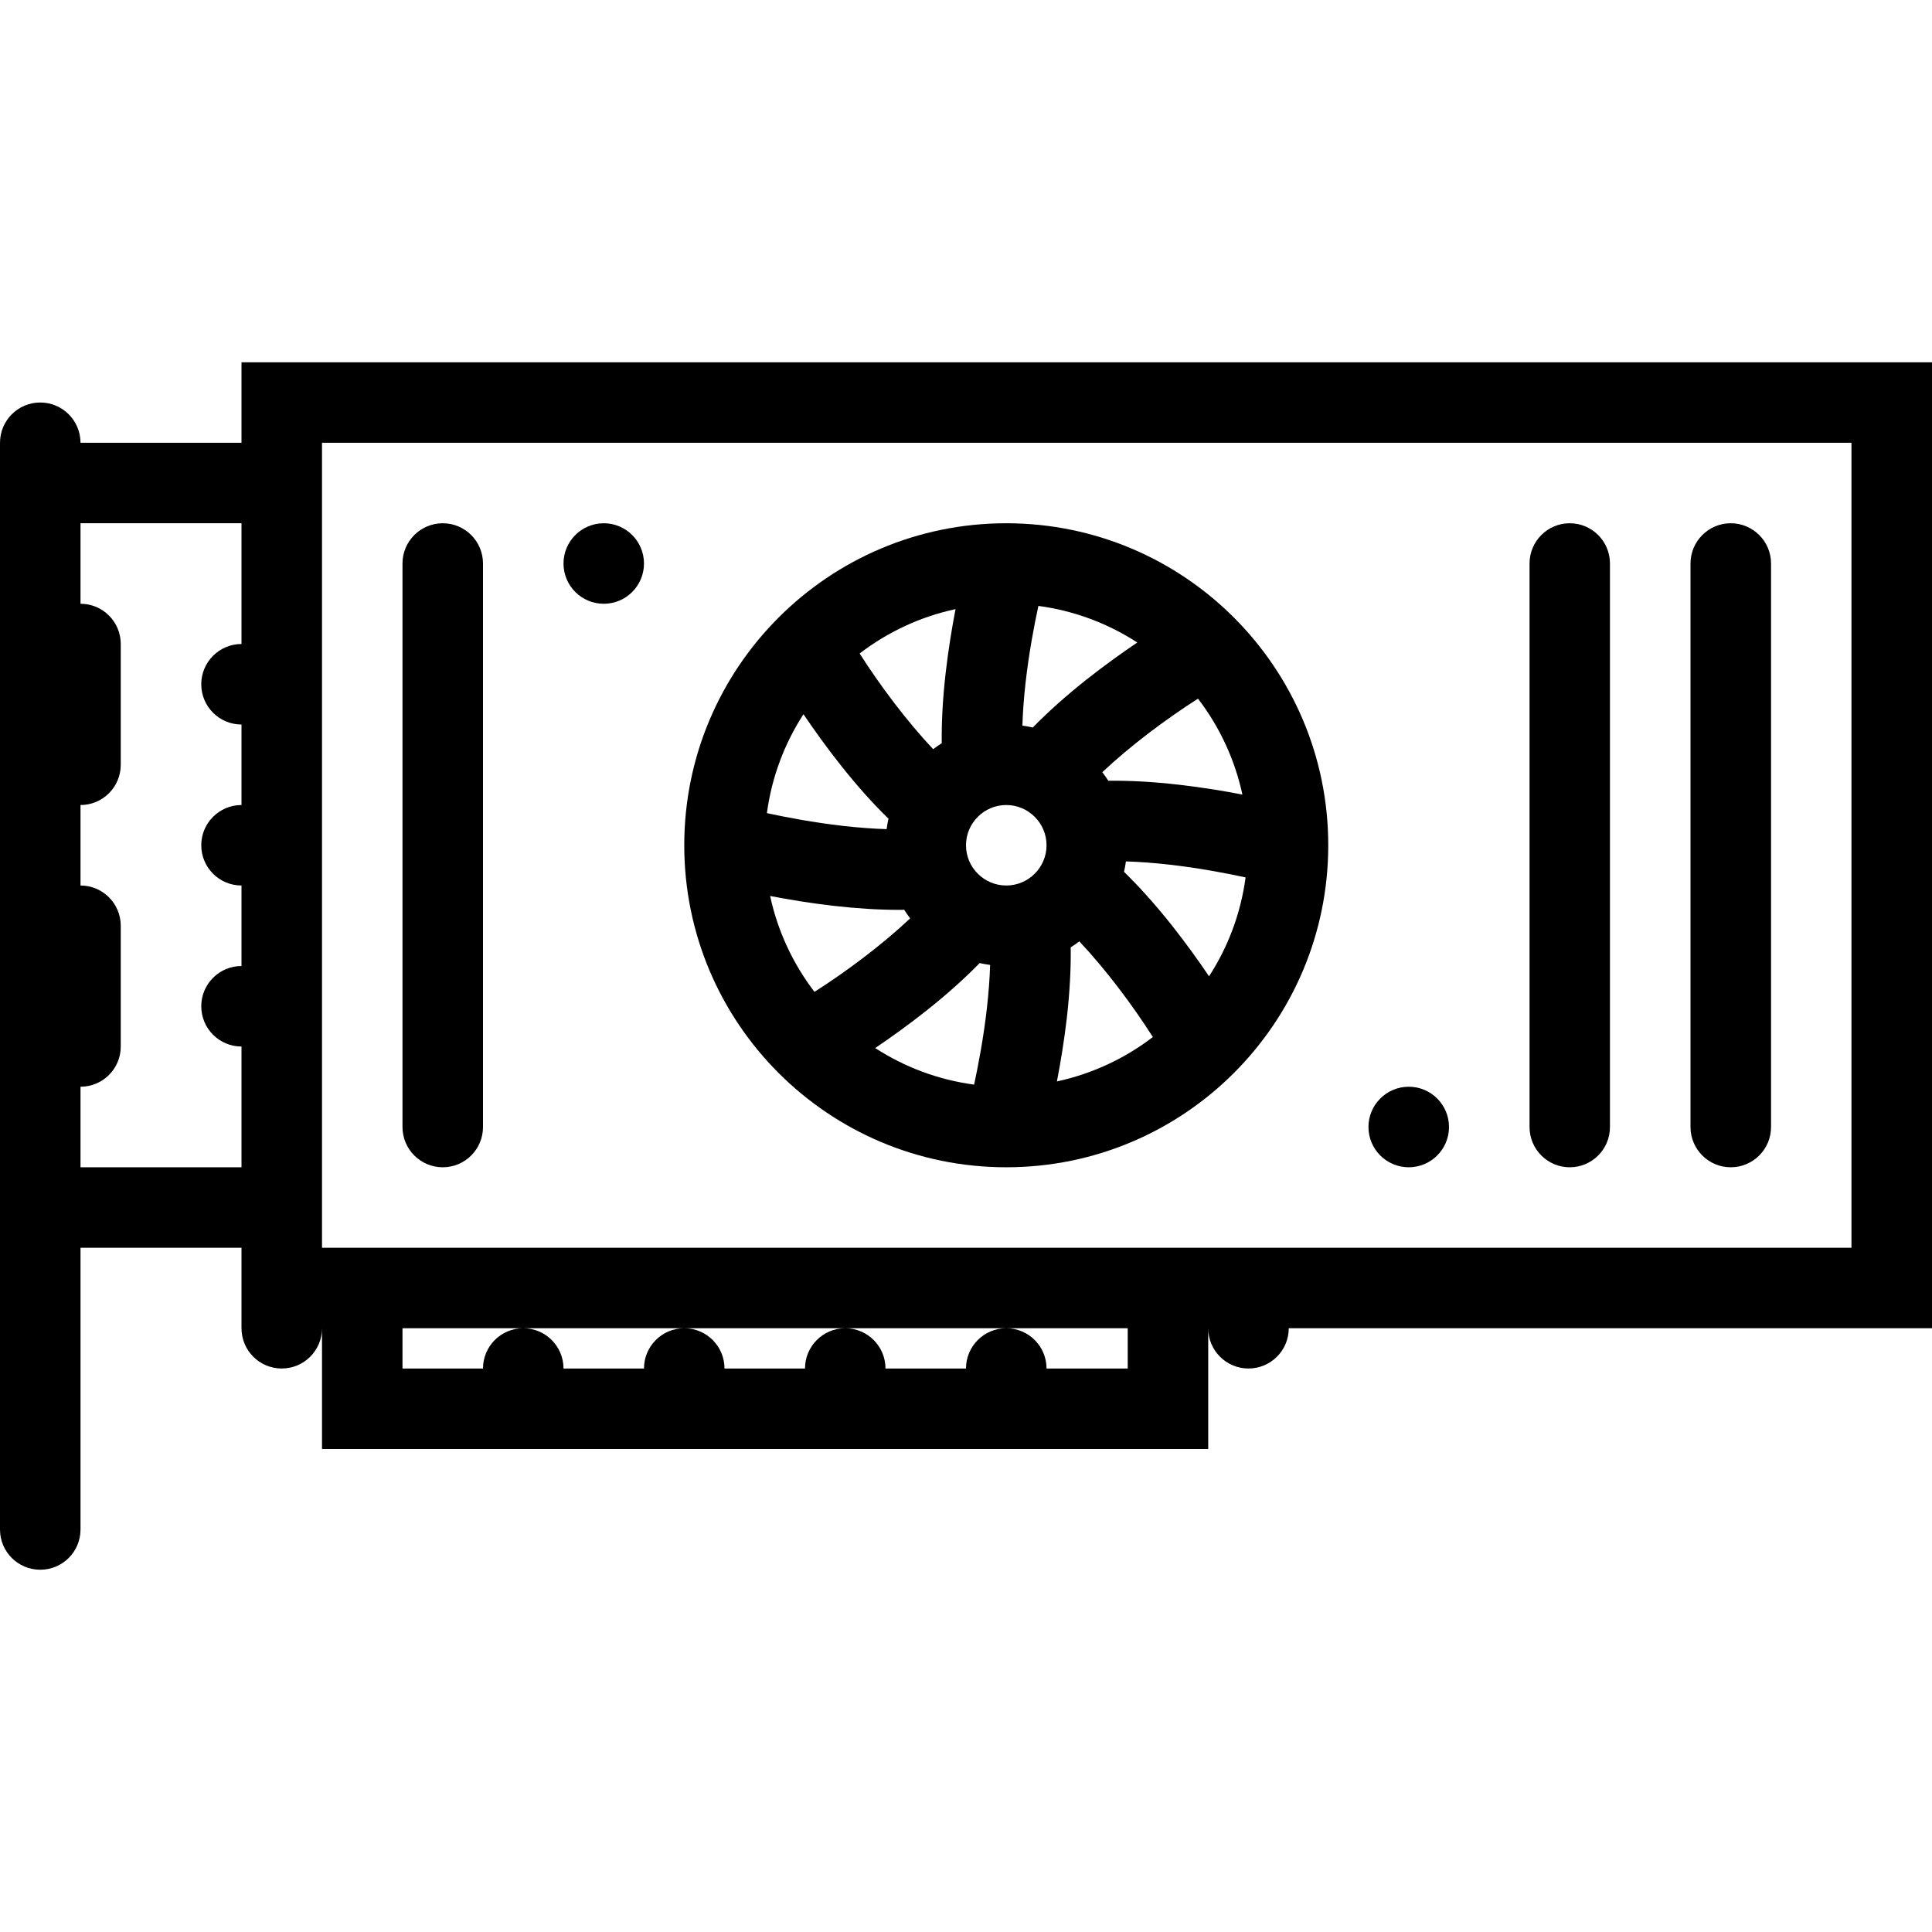
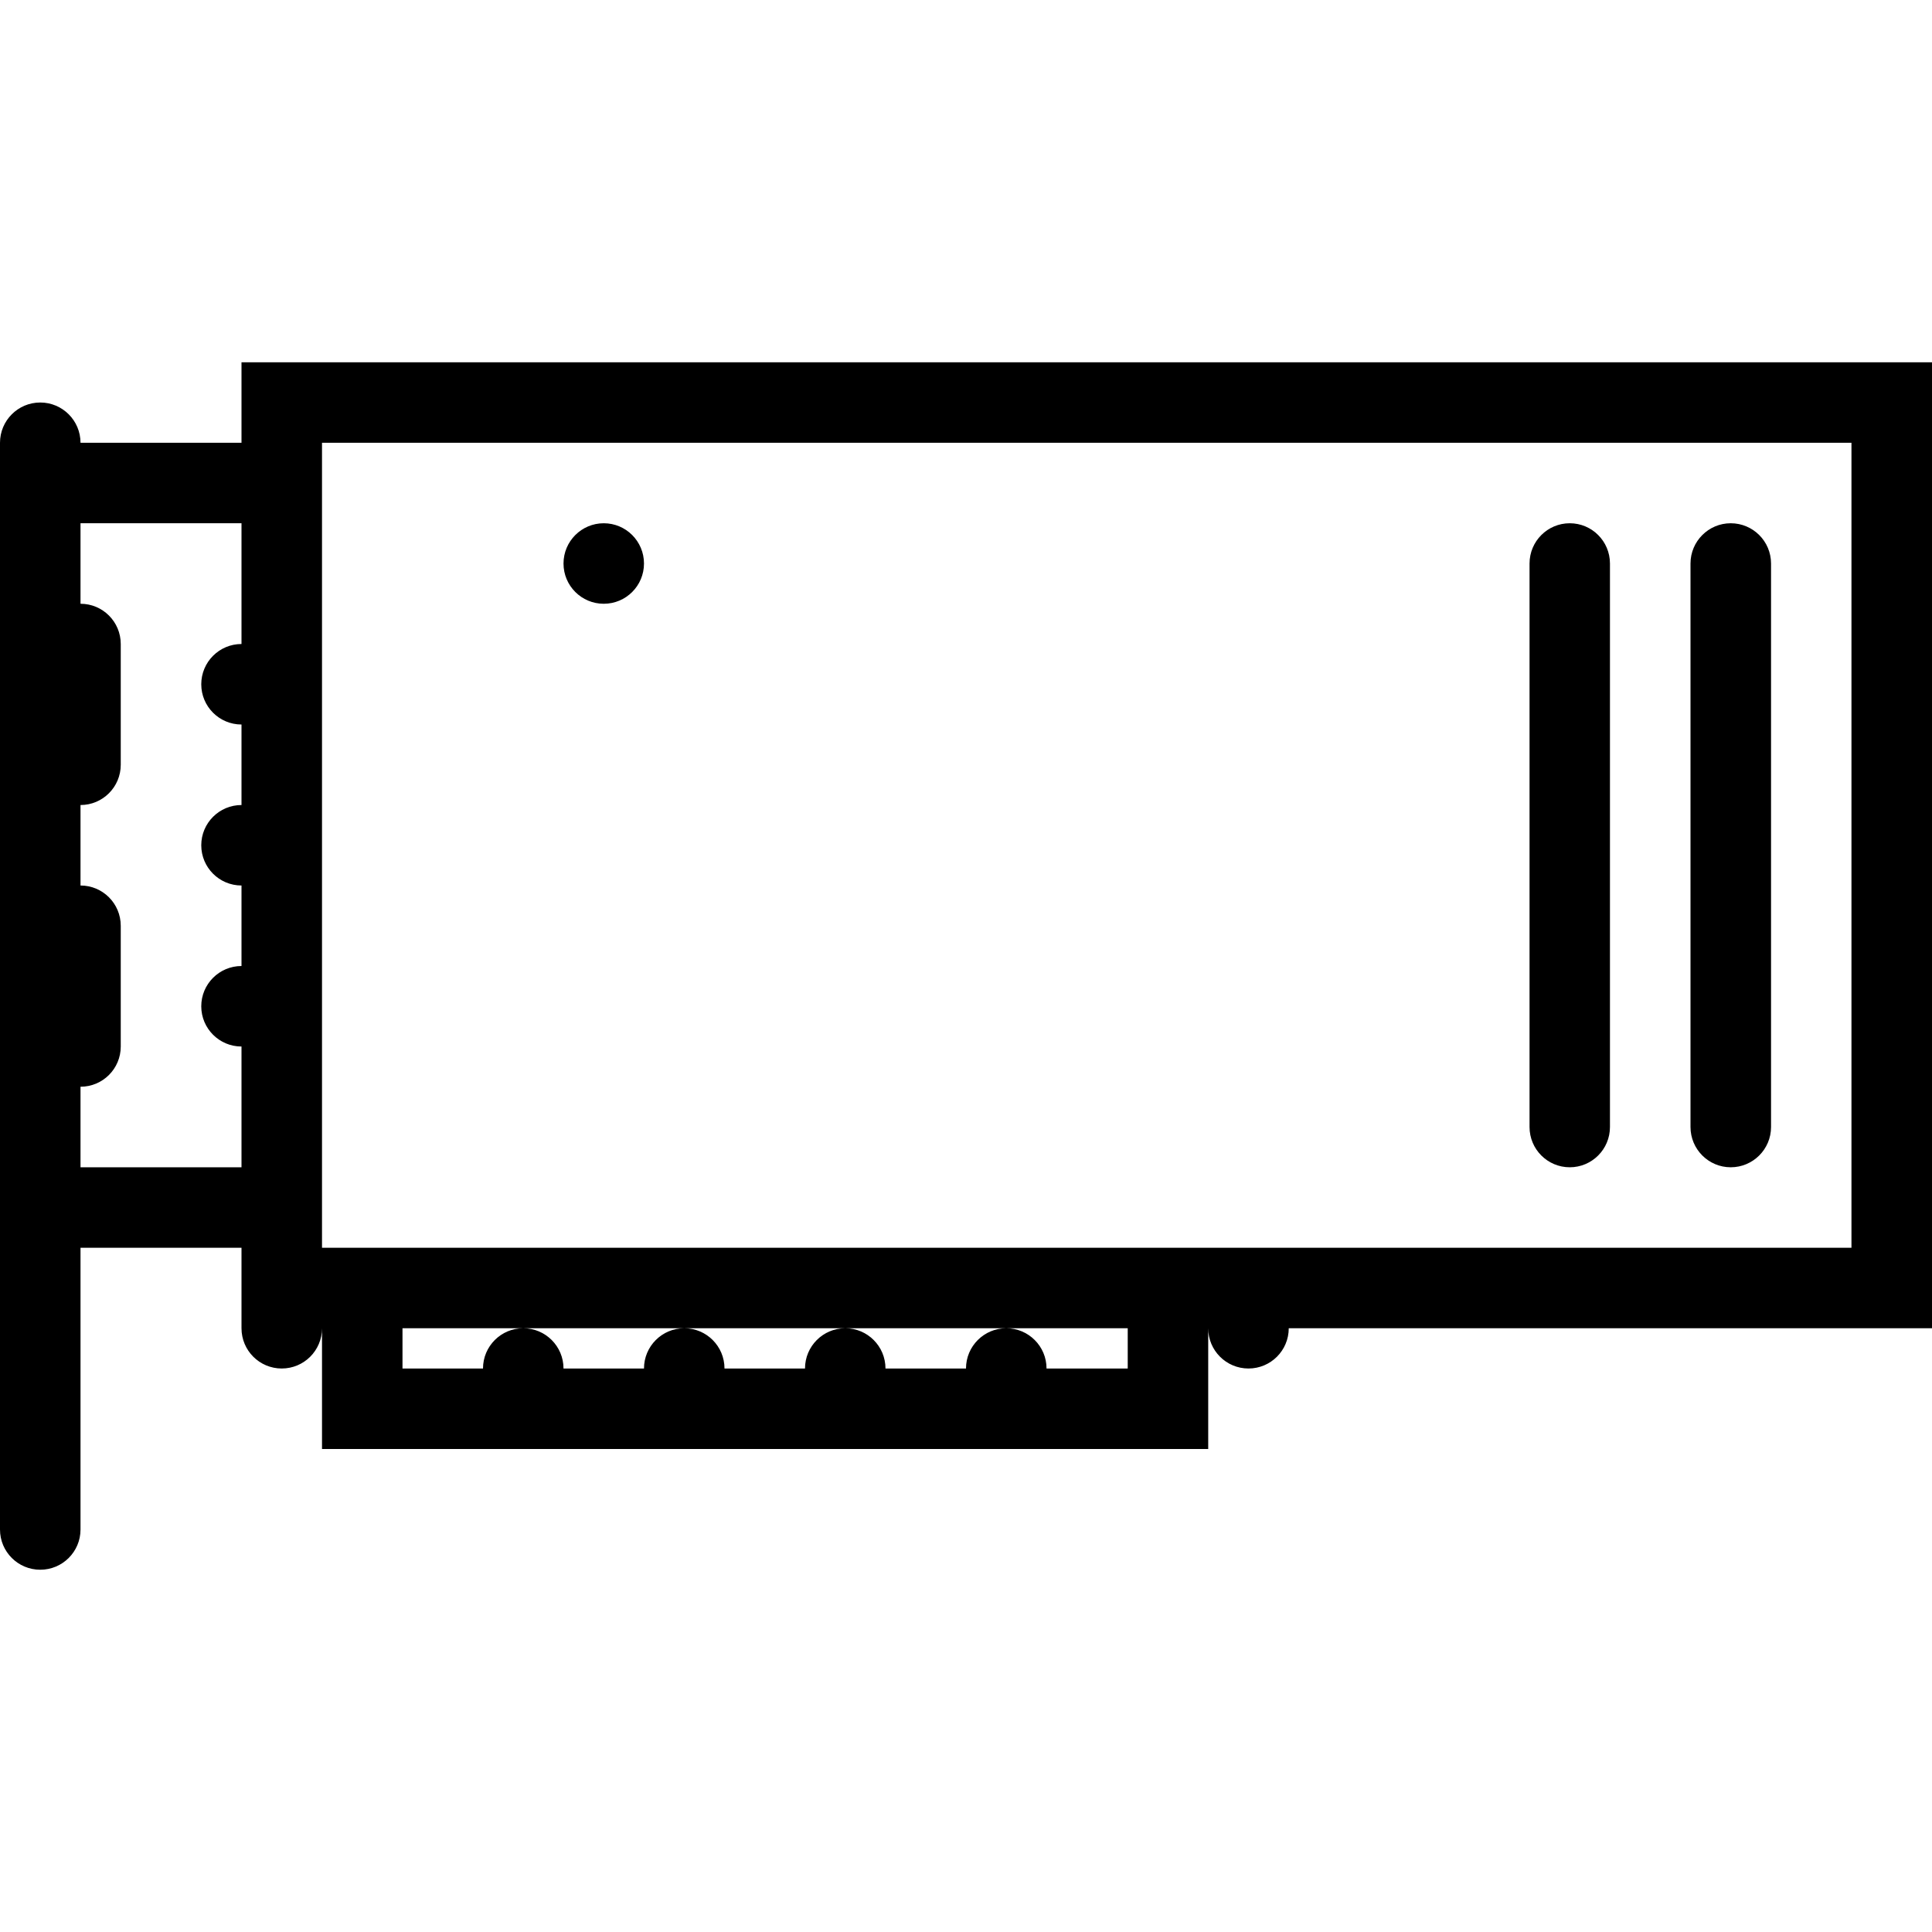
<svg xmlns="http://www.w3.org/2000/svg" version="1.1" id="Слой_1" x="0px" y="0px" width="512px" height="512px" viewBox="0 0 512 512" xml:space="preserve">
  <g id="video_card">
    <path d="M64,96.004v21.336H21.336c0-5.891-4.781-10.672-10.672-10.672S0,111.449,0,117.34v32v181.328v74.672 c0,5.891,4.773,10.656,10.664,10.656s10.672-4.766,10.672-10.656v-74.672H64v21.328c0,5.906,4.773,10.672,10.664,10.672 s10.672-4.766,10.672-10.672v32h234.852v-32c0,5.906,4.781,10.672,10.672,10.672s10.672-4.766,10.672-10.672H512V96.004H64z M21.336,309.34v-21.344c5.891,0,10.664-4.766,10.664-10.656l0,0v-32c0-5.891-4.773-10.672-10.664-10.672V213.34 c5.891,0,10.664-4.781,10.664-10.672v-32c0-5.891-4.773-10.664-10.664-10.664V149.34v-10.672H64v32 c-5.891,0-10.664,4.781-10.664,10.672S58.109,192.004,64,192.004v21.336c-5.891,0-10.664,4.773-10.664,10.664 S58.109,234.668,64,234.668v21.336c-5.891,0-10.664,4.781-10.664,10.672c0,5.883,4.773,10.664,10.664,10.664v32H21.336z M298.859,362.668h-21.516c0-5.891-4.781-10.672-10.68-10.672c-5.891,0-10.664,4.781-10.664,10.672h-21.336 c0-5.891-4.773-10.672-10.664-10.672s-10.664,4.781-10.664,10.672H192c0-5.891-4.773-10.672-10.664-10.672 s-10.672,4.781-10.672,10.672h-21.328c0-5.891-4.781-10.672-10.672-10.672S128,356.777,128,362.668h-21.336v-10.672h32h42.672H224 h42.664h32.195V362.668z M490.656,330.668H320.188H85.336V117.34h405.32V330.668z" />
    <path d="M160,160.004c5.891,0,10.664-4.773,10.664-10.664s-4.773-10.672-10.664-10.672s-10.664,4.781-10.664,10.672 S154.109,160.004,160,160.004z" />
-     <path d="M373.344,309.34c5.875,0,10.656-4.781,10.656-10.672s-4.781-10.672-10.656-10.672c-5.906,0-10.688,4.781-10.688,10.672 S367.438,309.34,373.344,309.34z" />
-     <path d="M266.664,309.34c47.133,0,85.336-38.203,85.336-85.336c0-47.125-38.203-85.336-85.336-85.336 c-47.125,0-85.328,38.211-85.328,85.336C181.336,271.137,219.539,309.34,266.664,309.34z M258.148,287.434 c-9.563-1.281-18.461-4.672-26.211-9.688c4.086-2.766,8.836-6.156,13.688-10.008c5.336-4.242,9.992-8.414,14-12.516 c0.906,0.203,1.828,0.367,2.766,0.492c-0.109,3.555-0.391,7.375-0.844,11.398C260.648,275.012,259.258,282.309,258.148,287.434z M266.664,213.34c5.883,0,10.68,4.781,10.68,10.664s-4.797,10.664-10.68,10.664c-5.875,0-10.664-4.781-10.664-10.664 S260.789,213.34,266.664,213.34z M280.094,286.59c0.938-4.844,1.906-10.625,2.625-16.789c0.766-6.766,1.109-13.008,1.031-18.75 c0.797-0.492,1.563-1.023,2.281-1.578c7.125,7.57,14.094,16.891,19.484,25.352C298.141,280.48,289.5,284.559,280.094,286.59z M320.406,258.73c-2.75-4.078-6.156-8.836-10-13.688c-4.25-5.328-8.422-9.992-12.531-14c0.219-0.906,0.375-1.828,0.5-2.758 c3.563,0.109,7.375,0.383,11.406,0.844c7.891,0.891,15.188,2.281,20.313,3.398C328.813,242.082,325.438,250.98,320.406,258.73z M329.25,210.566c-4.844-0.938-10.625-1.898-16.781-2.602c-6.781-0.781-13.016-1.125-18.75-1.055 c-0.5-0.781-1.031-1.539-1.594-2.273c7.578-7.125,16.906-14.086,25.359-19.484C323.141,192.535,327.219,201.168,329.25,210.566z M275.188,160.574c9.563,1.273,18.453,4.672,26.203,9.695c-4.078,2.758-8.828,6.156-13.688,10.008 c-5.328,4.234-9.984,8.406-14,12.516c-0.906-0.203-1.828-0.367-2.758-0.492c0.109-3.563,0.391-7.375,0.844-11.406 C272.688,172.996,274.063,165.699,275.188,160.574z M253.227,161.426c-0.93,4.844-1.898,10.617-2.602,16.781 c-0.781,6.766-1.125,13.016-1.055,18.75c-0.781,0.5-1.539,1.023-2.273,1.586c-7.125-7.578-14.086-16.898-19.484-25.359 C235.195,167.527,243.828,163.441,253.227,161.426z M212.93,189.277c2.758,4.078,6.156,8.836,10.008,13.688 c4.234,5.336,8.406,9.992,12.516,14c-0.203,0.906-0.367,1.828-0.492,2.766c-3.563-0.109-7.375-0.391-11.406-0.844 c-7.898-0.898-15.195-2.289-20.32-3.398C204.516,205.926,207.906,197.027,212.93,189.277z M220.867,240.051 c6.227,0.711,12.016,1.07,17.375,1.07c0.469,0,0.922-0.016,1.383-0.016c0.492,0.781,1.016,1.539,1.578,2.273 c-7.57,7.125-16.898,14.078-25.359,19.477c-5.648-7.375-9.734-16.016-11.75-25.414C208.93,238.379,214.703,239.34,220.867,240.051z " />
-     <path d="M117.336,309.34c5.891,0,10.664-4.781,10.664-10.672V149.34c0-5.891-4.773-10.672-10.664-10.672 s-10.672,4.781-10.672,10.672v149.328C106.664,304.559,111.445,309.34,117.336,309.34z" />
    <path d="M416,309.34c5.891,0,10.656-4.781,10.656-10.672V149.34c0-5.891-4.766-10.672-10.656-10.672s-10.656,4.781-10.656,10.672 v149.328C405.344,304.559,410.109,309.34,416,309.34z" />
    <path d="M458.656,309.34c5.906,0,10.688-4.781,10.688-10.672V149.34c0-5.891-4.781-10.672-10.688-10.672 c-5.875,0-10.656,4.781-10.656,10.672v149.328C448,304.559,452.781,309.34,458.656,309.34z" />
  </g>
</svg>